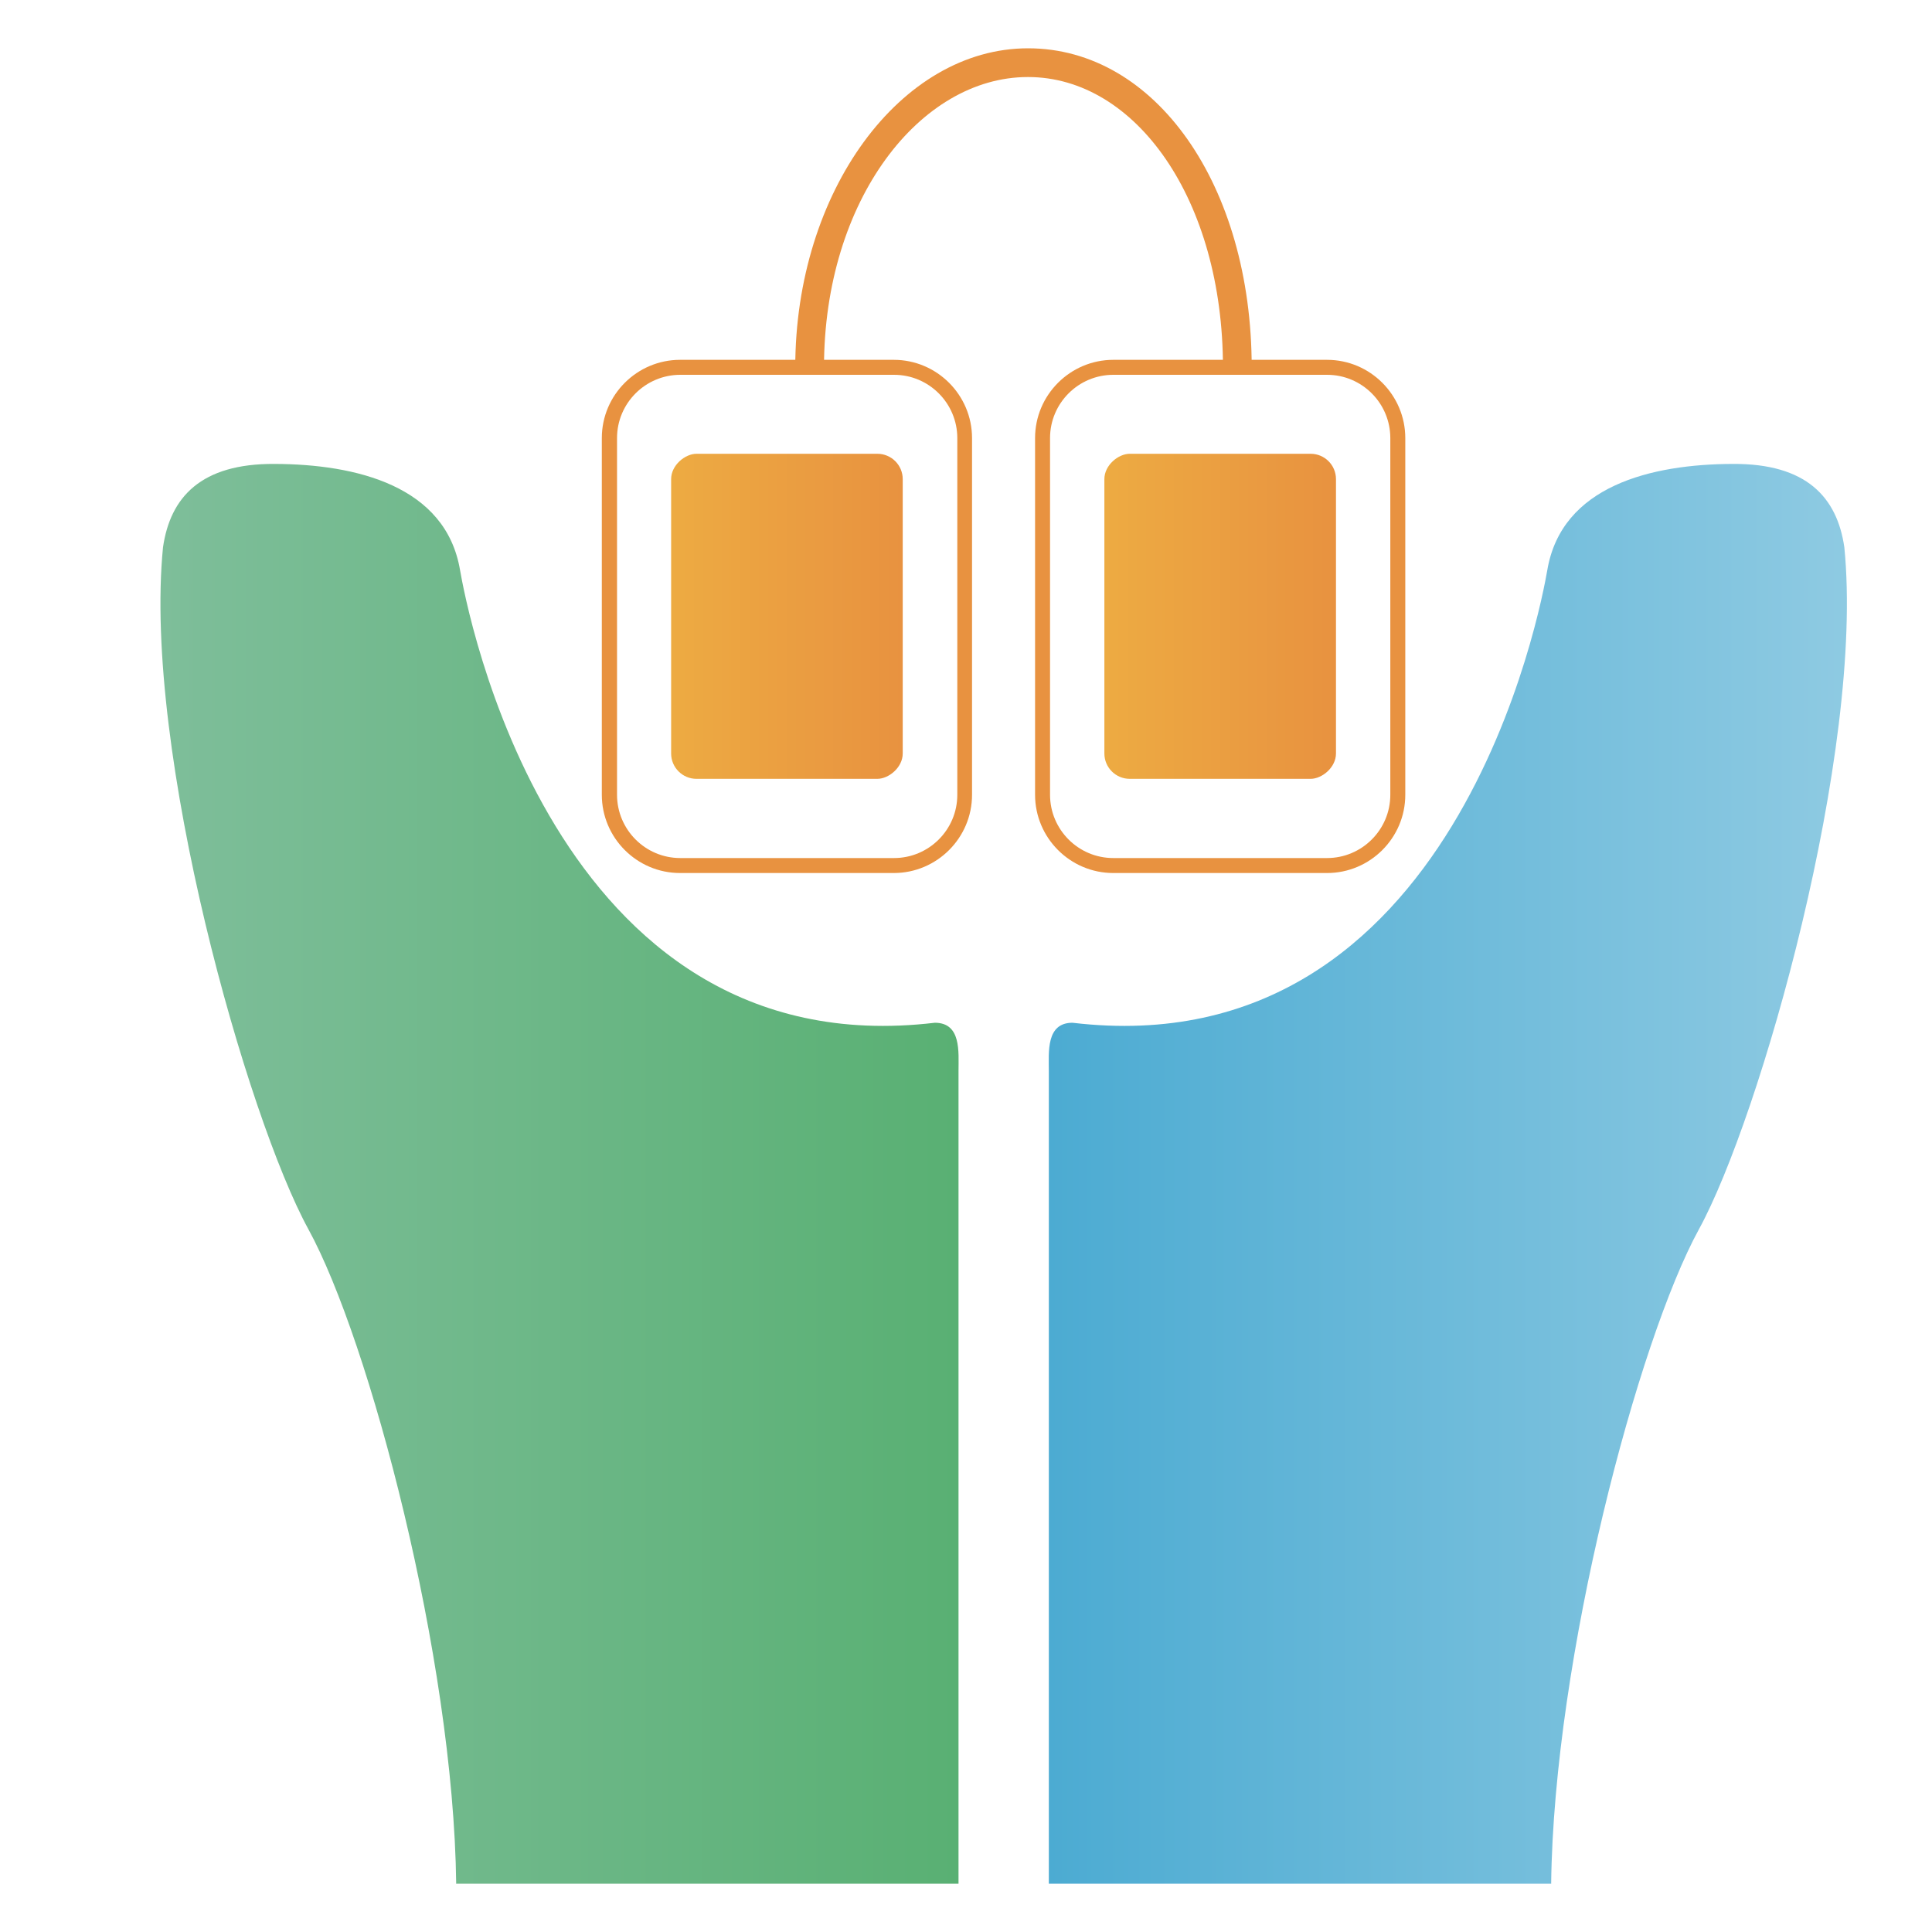
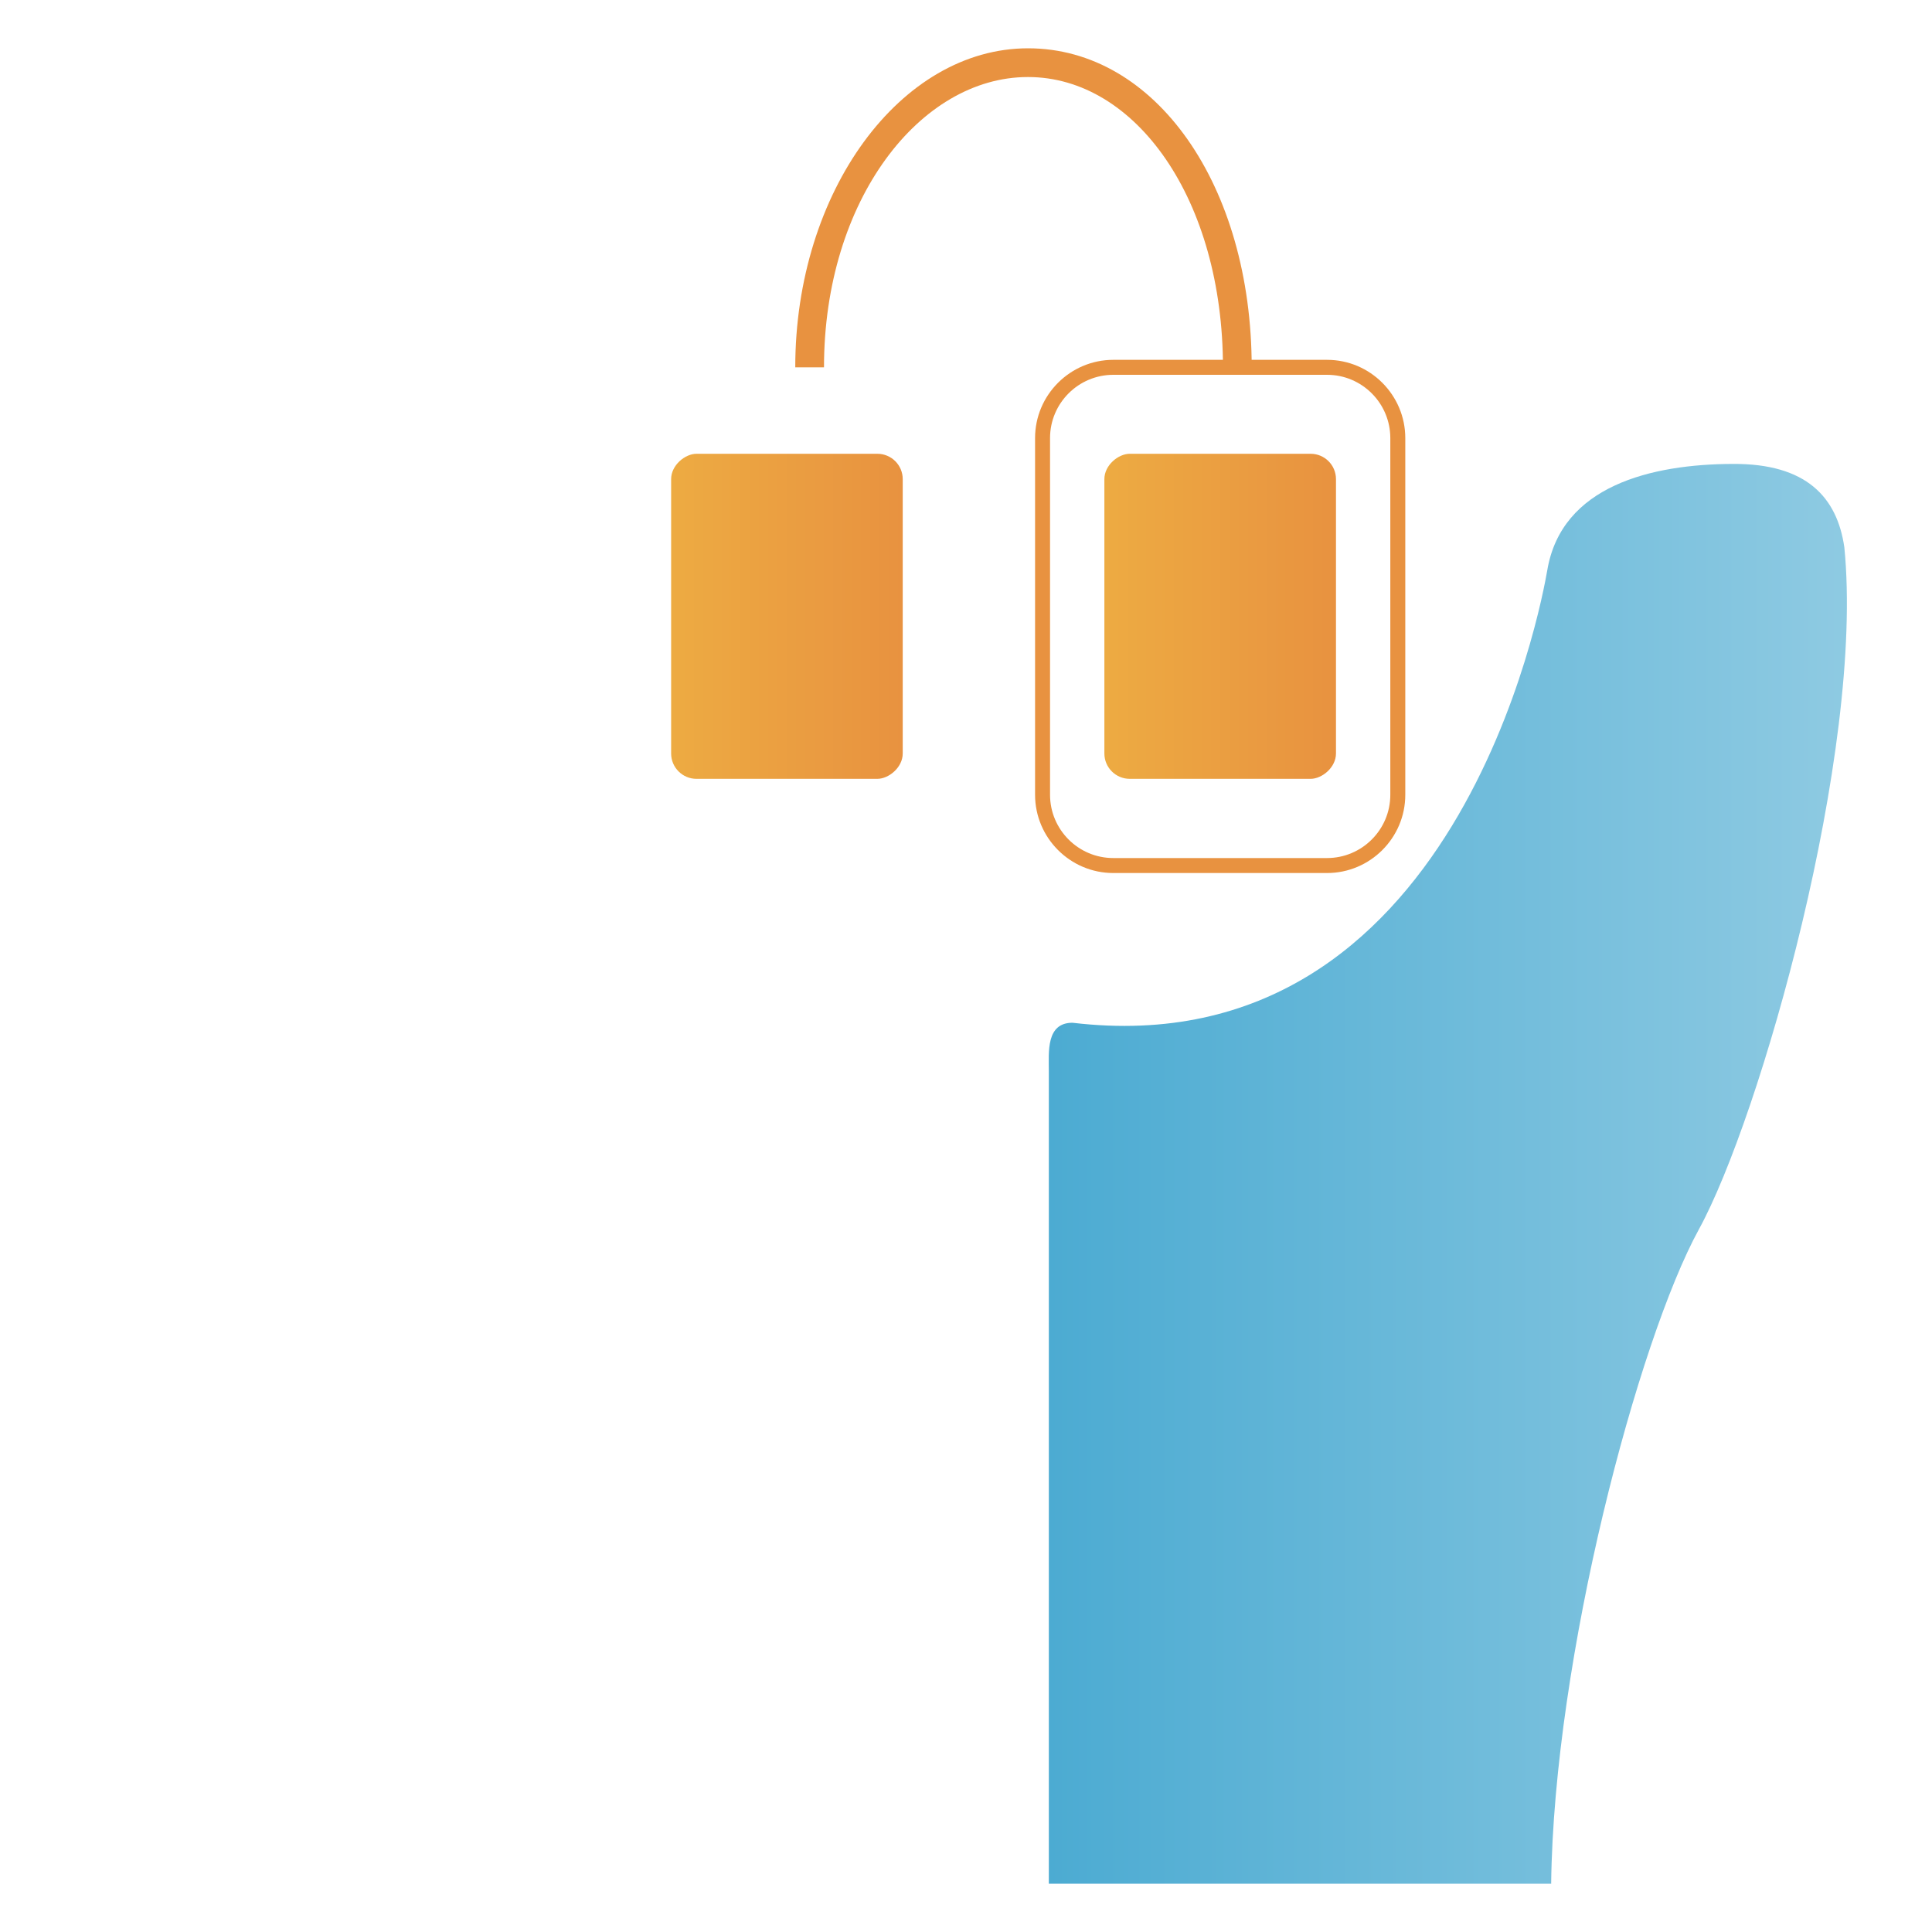
<svg xmlns="http://www.w3.org/2000/svg" xmlns:xlink="http://www.w3.org/1999/xlink" id="a" viewBox="0 0 80 80">
  <defs>
    <style>.f{fill:url(#c);}.g{fill:url(#b);}.h{fill:url(#e);}.h,.i{fill-rule:evenodd;}.i{fill:url(#d);}.j{fill:#e89240;}</style>
    <linearGradient id="b" x1="27.79" y1="25.52" x2="37.39" y2="25.52" gradientTransform="translate(7.07 58.11) rotate(-90)" gradientUnits="userSpaceOnUse">
      <stop offset="0" stop-color="#edab42" />
      <stop offset="1" stop-color="#e89240" />
    </linearGradient>
    <linearGradient id="c" x1="45.73" x2="55.33" gradientTransform="translate(25.01 76.05) rotate(-90)" xlink:href="#b" />
    <linearGradient id="d" x1="6.65" y1="48.6" x2="39.69" y2="48.6" gradientTransform="matrix(1, 0, 0, 1, 0, 0)" gradientUnits="userSpaceOnUse">
      <stop offset="0" stop-color="#7ebe9a" />
      <stop offset="1" stop-color="#59b073" />
    </linearGradient>
    <linearGradient id="e" x1="-500.48" y1="48.6" x2="-467.44" y2="48.6" gradientTransform="translate(-424.01) rotate(-180) scale(1 -1)" gradientUnits="userSpaceOnUse">
      <stop offset="0" stop-color="#8ecae2" />
      <stop offset="1" stop-color="#4cabd2" />
    </linearGradient>
  </defs>
  <g>
    <g>
-       <path class="j" d="M37.01,36.15h-8.85c-1.79,0-3.24-1.46-3.24-3.24v-14.77c0-1.79,1.46-3.24,3.24-3.24h8.85c1.79,0,3.24,1.46,3.24,3.24v14.77c0,1.79-1.46,3.24-3.24,3.24ZM28.17,15.52c-1.44,0-2.62,1.17-2.62,2.62v14.77c0,1.44,1.17,2.62,2.62,2.62h8.85c1.44,0,2.62-1.17,2.62-2.62v-14.77c0-1.44-1.17-2.62-2.62-2.62h-8.85Z" />
      <rect class="g" x="25.86" y="20.73" width="13.46" height="9.59" rx="1.05" ry="1.05" transform="translate(58.11 -7.07) rotate(90)" />
    </g>
    <g>
      <path class="j" d="M54.95,36.15h-8.85c-1.79,0-3.24-1.46-3.24-3.24v-14.77c0-1.79,1.46-3.24,3.24-3.24h8.85c1.79,0,3.24,1.46,3.24,3.24v14.77c0,1.79-1.46,3.24-3.24,3.24Zm-8.85-20.63c-1.44,0-2.62,1.17-2.62,2.62v14.77c0,1.44,1.17,2.62,2.62,2.62h8.85c1.44,0,2.62-1.17,2.62-2.62v-14.77c0-1.44-1.17-2.62-2.62-2.62h-8.85Z" />
      <rect class="f" x="43.8" y="20.73" width="13.46" height="9.59" rx="1.05" ry="1.05" transform="translate(76.05 -25.01) rotate(90)" />
    </g>
    <path class="j" d="M42.57,3.19c4.46,0,8.07,5.08,8.07,12.02h1.19c0-7.53-3.98-13.21-9.26-13.21s-9.64,5.93-9.64,13.21h1.19c0-6.94,3.99-12.02,8.44-12.02Z" />
  </g>
  <g>
-     <path class="i" d="M18.9,78h20.79V44.34c0-.78,.12-1.99-.98-1.99-15.91,1.89-19.42-17.36-19.66-18.74-.59-3.5-4.32-4.39-7.68-4.4-3.05-.02-4.32,1.38-4.62,3.45-.84,8.46,3.5,23.64,6.02,28.24,2.52,4.6,6.01,17.74,6.12,27.11Z" />
    <path class="h" d="M64.22,78h-20.79V44.34c0-.78-.12-1.99,.98-1.99,15.91,1.89,19.42-17.36,19.66-18.74,.59-3.5,4.32-4.39,7.68-4.4,3.05-.02,4.32,1.38,4.62,3.45,.84,8.46-3.5,23.64-6.02,28.24-2.52,4.6-6.01,17.74-6.12,27.11Z" />
  </g>
</svg>